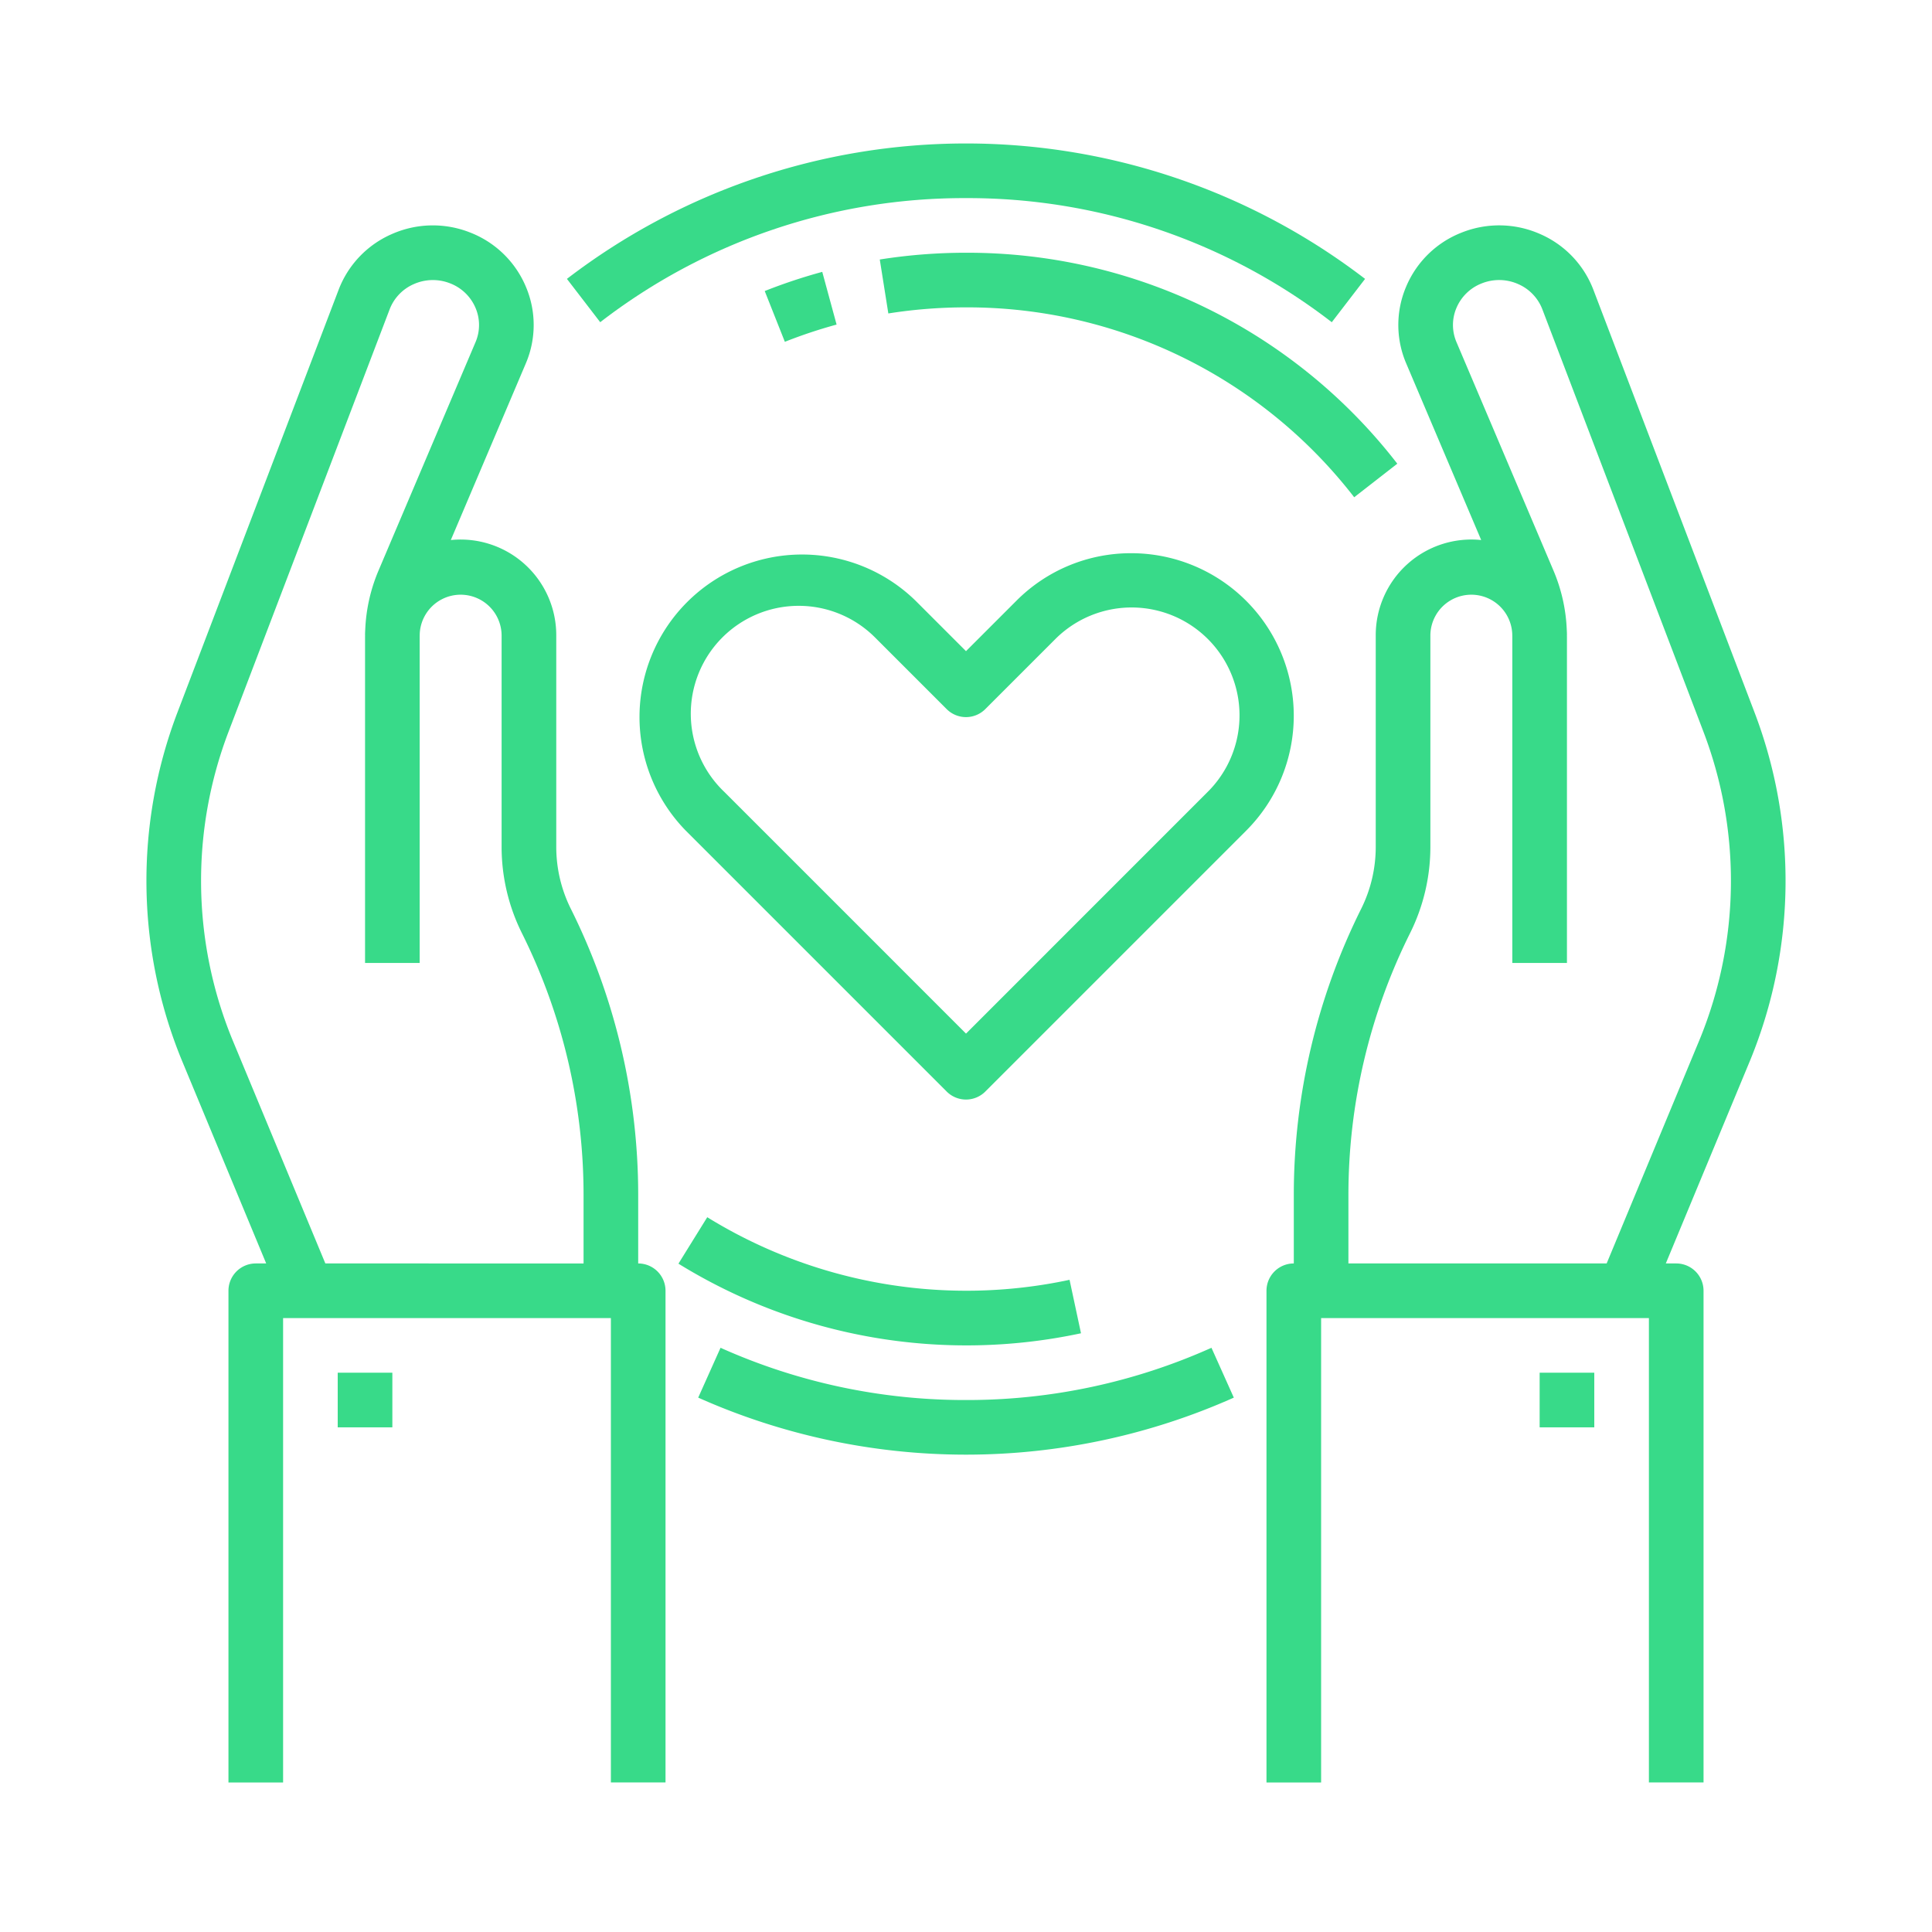
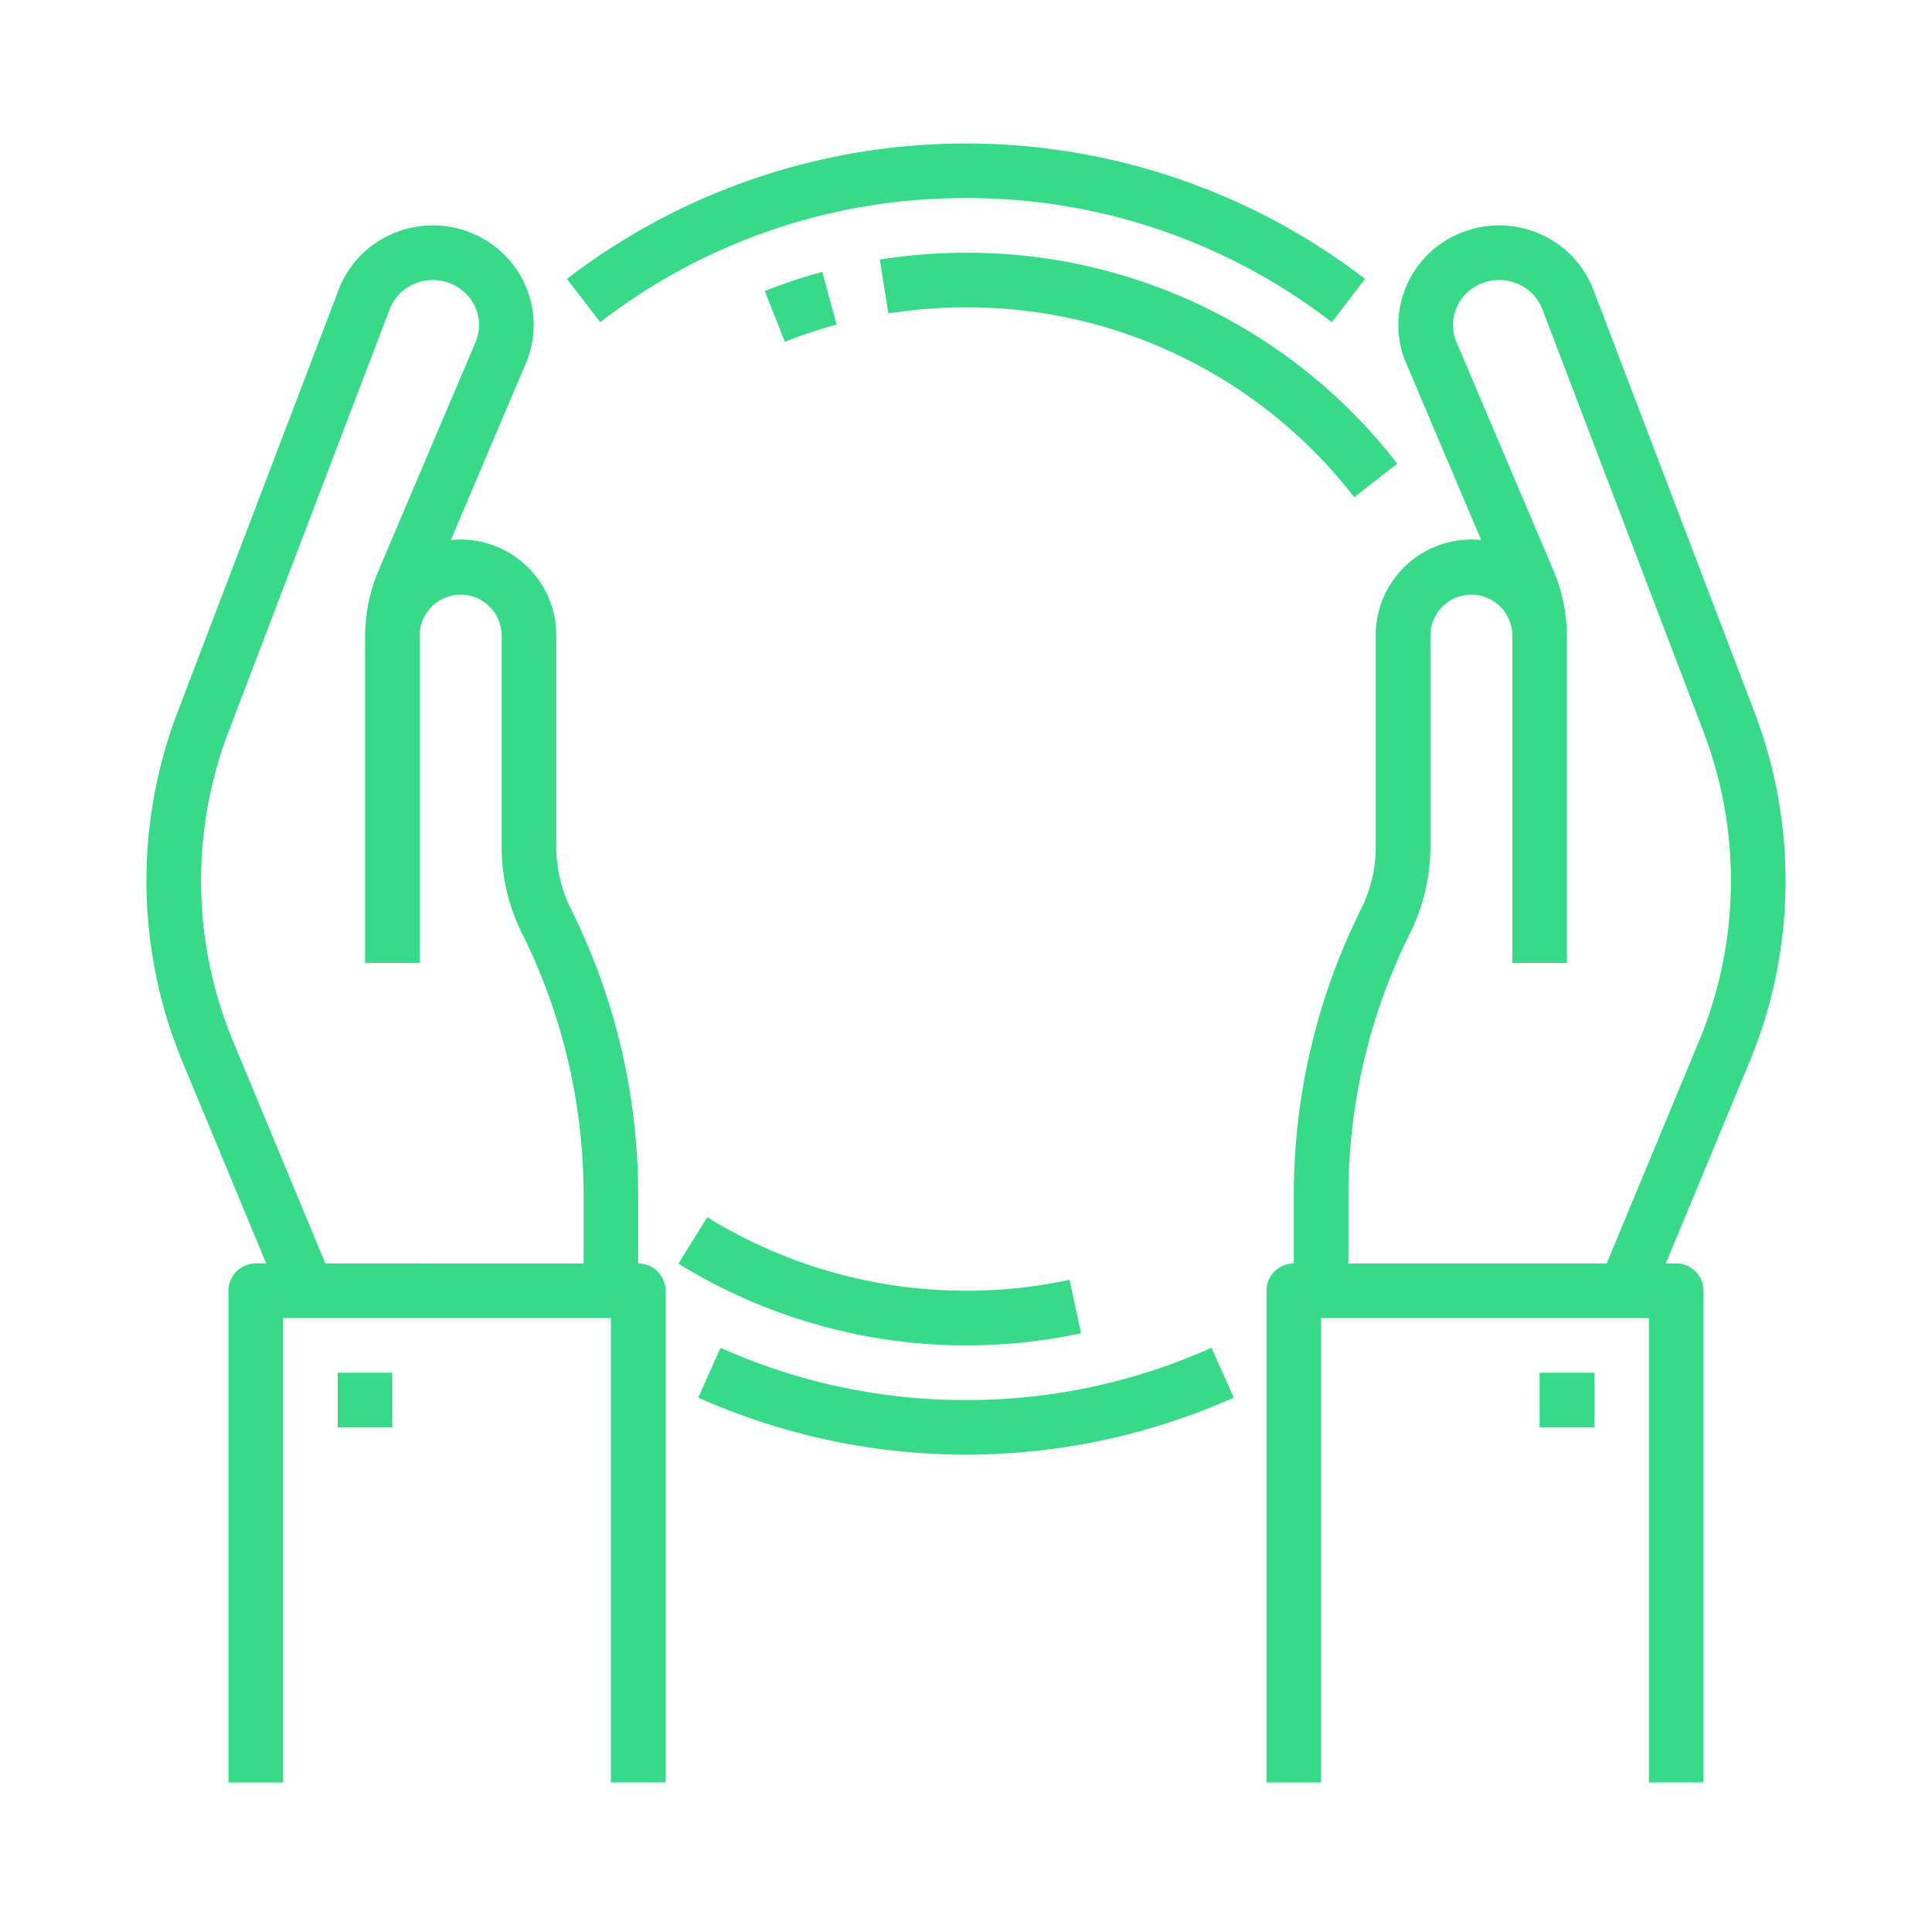
<svg xmlns="http://www.w3.org/2000/svg" viewBox="0 0 100 100">
  <defs>
    <style>.a{fill:#38da89;}</style>
  </defs>
  <path class="a" d="M90.804,36.847,82.476,15.005A5.143,5.143,0,0,0,79.724,12.117a5.234,5.234,0,0,0-4.058-.083,5.145,5.145,0,0,0-2.888,2.812,5.061,5.061,0,0,0,.007,3.965l3.881,9.141a4.951,4.951,0,0,0-5.458,4.923V43.844a7.184,7.184,0,0,1-.754,3.196,33.2,33.2,0,0,0-3.487,14.772v3.584a1.414,1.414,0,0,0-1.414,1.414v25.45h2.828V68.223H85.347V92.259h2.828v-25.45A1.414,1.414,0,0,0,86.761,65.396H86.222L90.605,54.84A24.467,24.467,0,0,0,90.804,36.847ZM87.99,53.765l-4.83,11.631H69.794V61.812A30.358,30.358,0,0,1,72.983,48.304a10.026,10.026,0,0,0,1.053-4.46V32.876a2.12,2.12,0,0,1,4.237-.084c.002.057.004.114.004.171V49.843h2.828V32.963c0-.029-.002-.058-.002-.087h.002c0-.099-.004-.196-.01-.294a8.733,8.733,0,0,0-.689-3.054l-5.019-11.82a2.254,2.254,0,0,1-.003-1.766,2.339,2.339,0,0,1,1.316-1.276,2.427,2.427,0,0,1,1.881.038,2.336,2.336,0,0,1,1.252,1.308L88.162,37.853A21.644,21.644,0,0,1,87.99,53.765Z" />
  <rect class="a" x="79.692" y="71.051" width="2.828" height="2.828" />
  <path class="a" d="M33.033,65.396V61.812A33.2,33.2,0,0,0,29.546,47.039a7.184,7.184,0,0,1-.754-3.196V32.876a4.951,4.951,0,0,0-5.458-4.923l3.882-9.142a5.061,5.061,0,0,0,.006-3.964,5.146,5.146,0,0,0-2.888-2.812,5.234,5.234,0,0,0-4.058.083,5.143,5.143,0,0,0-2.752,2.888L9.195,36.847a24.474,24.474,0,0,0,.203,18.003l4.38,10.546h-.539a1.414,1.414,0,0,0-1.414,1.414v25.45h2.828V68.223H31.619V92.259H34.447v-25.45A1.414,1.414,0,0,0,33.033,65.396ZM12.013,53.774A21.65,21.65,0,0,1,11.837,37.854l8.33-21.841A2.335,2.335,0,0,1,21.419,14.705a2.427,2.427,0,0,1,1.881-.038,2.339,2.339,0,0,1,1.316,1.276,2.253,2.253,0,0,1-.002,1.765L19.594,29.528a8.733,8.733,0,0,0-.689,3.054c-.006.097-.01.194-.01.294h.002c0,.029-.002.058-.002.087v16.879h2.827V32.963c0-.057.003-.114.004-.171a2.12,2.12,0,0,1,4.237.084V43.844a10.026,10.026,0,0,0,1.053,4.46,30.358,30.358,0,0,1,3.189,13.508v3.584H16.84Z" />
  <rect class="a" x="17.48" y="71.051" width="2.828" height="2.828" />
  <path class="a" d="M50,72.465a30.867,30.867,0,0,1-12.705-2.704l-1.156,2.58a34.027,34.027,0,0,0,27.723,0L62.705,69.761A30.867,30.867,0,0,1,50,72.465Z" />
  <path class="a" d="M50,10.254a30.813,30.813,0,0,1,18.933,6.424L70.656,14.435a33.941,33.941,0,0,0-41.312,0l1.723,2.242A30.813,30.813,0,0,1,50,10.254Z" />
-   <path class="a" d="M58.554,28.634a8.357,8.357,0,0,0-5.948,2.464l-2.606,2.606-2.606-2.606a8.413,8.413,0,0,0-11.897,11.897L49,56.498a1.414,1.414,0,0,0,2.0 0l0-0L64.502,42.995a8.413,8.413,0,0,0-5.948-14.361Zm3.949,12.361L50,53.499,37.497,40.995A5.585,5.585,0,1,1,45.293,32.997q.051.05.101.101l3.605,3.605a1.414,1.414,0,0,0,2,0l0,0,3.605-3.605a5.585,5.585,0,0,1,7.998,7.797q-.05.051-.101.101Z" />
  <path class="a" d="M40.624,17.692a25.361,25.361,0,0,1,2.678-.892l-.742-2.728a28.184,28.184,0,0,0-2.978.992Z" />
  <path class="a" d="M55.952,69.009l-.592-2.766a25.535,25.535,0,0,1-18.753-3.24l-1.491,2.404A28.364,28.364,0,0,0,55.952,69.01Z" />
  <path class="a" d="M50,13.082a28.593,28.593,0,0,0-4.463.35l.443,2.792a25.756,25.756,0,0,1,4.02-.315A25.307,25.307,0,0,1,70.093,25.738l2.231-1.737A28.117,28.117,0,0,0,50,13.082Z" />
</svg>